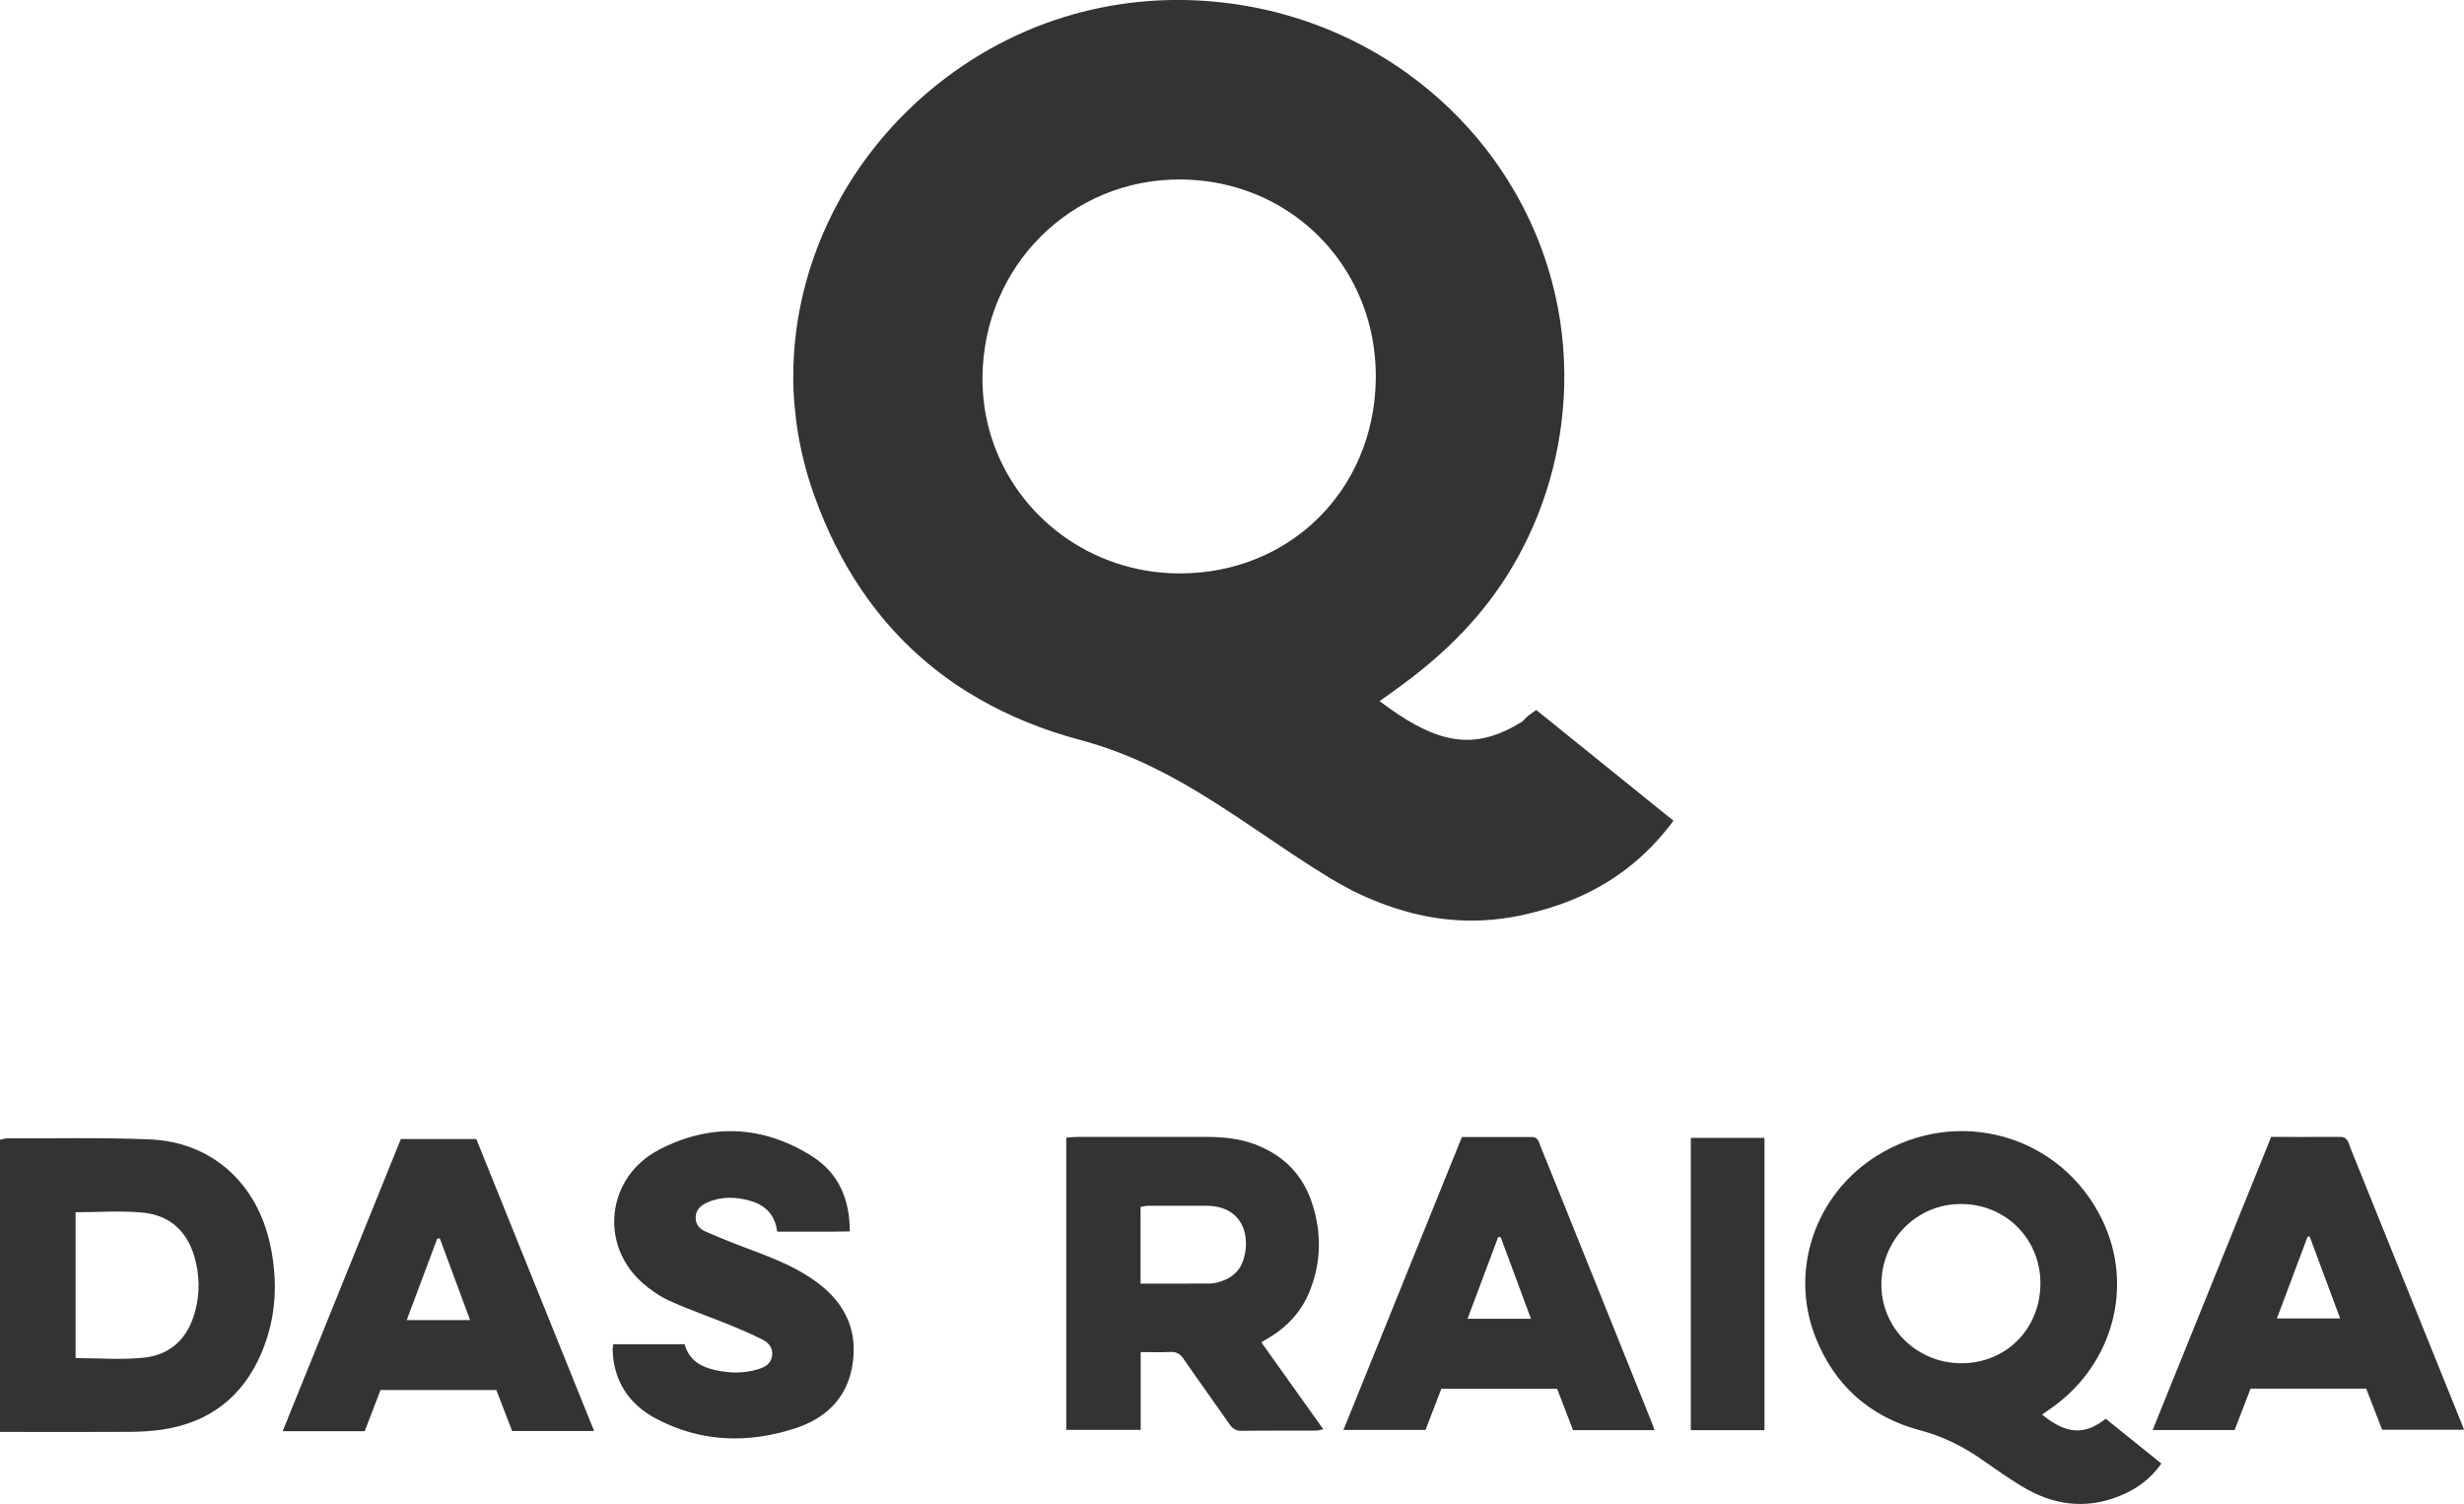
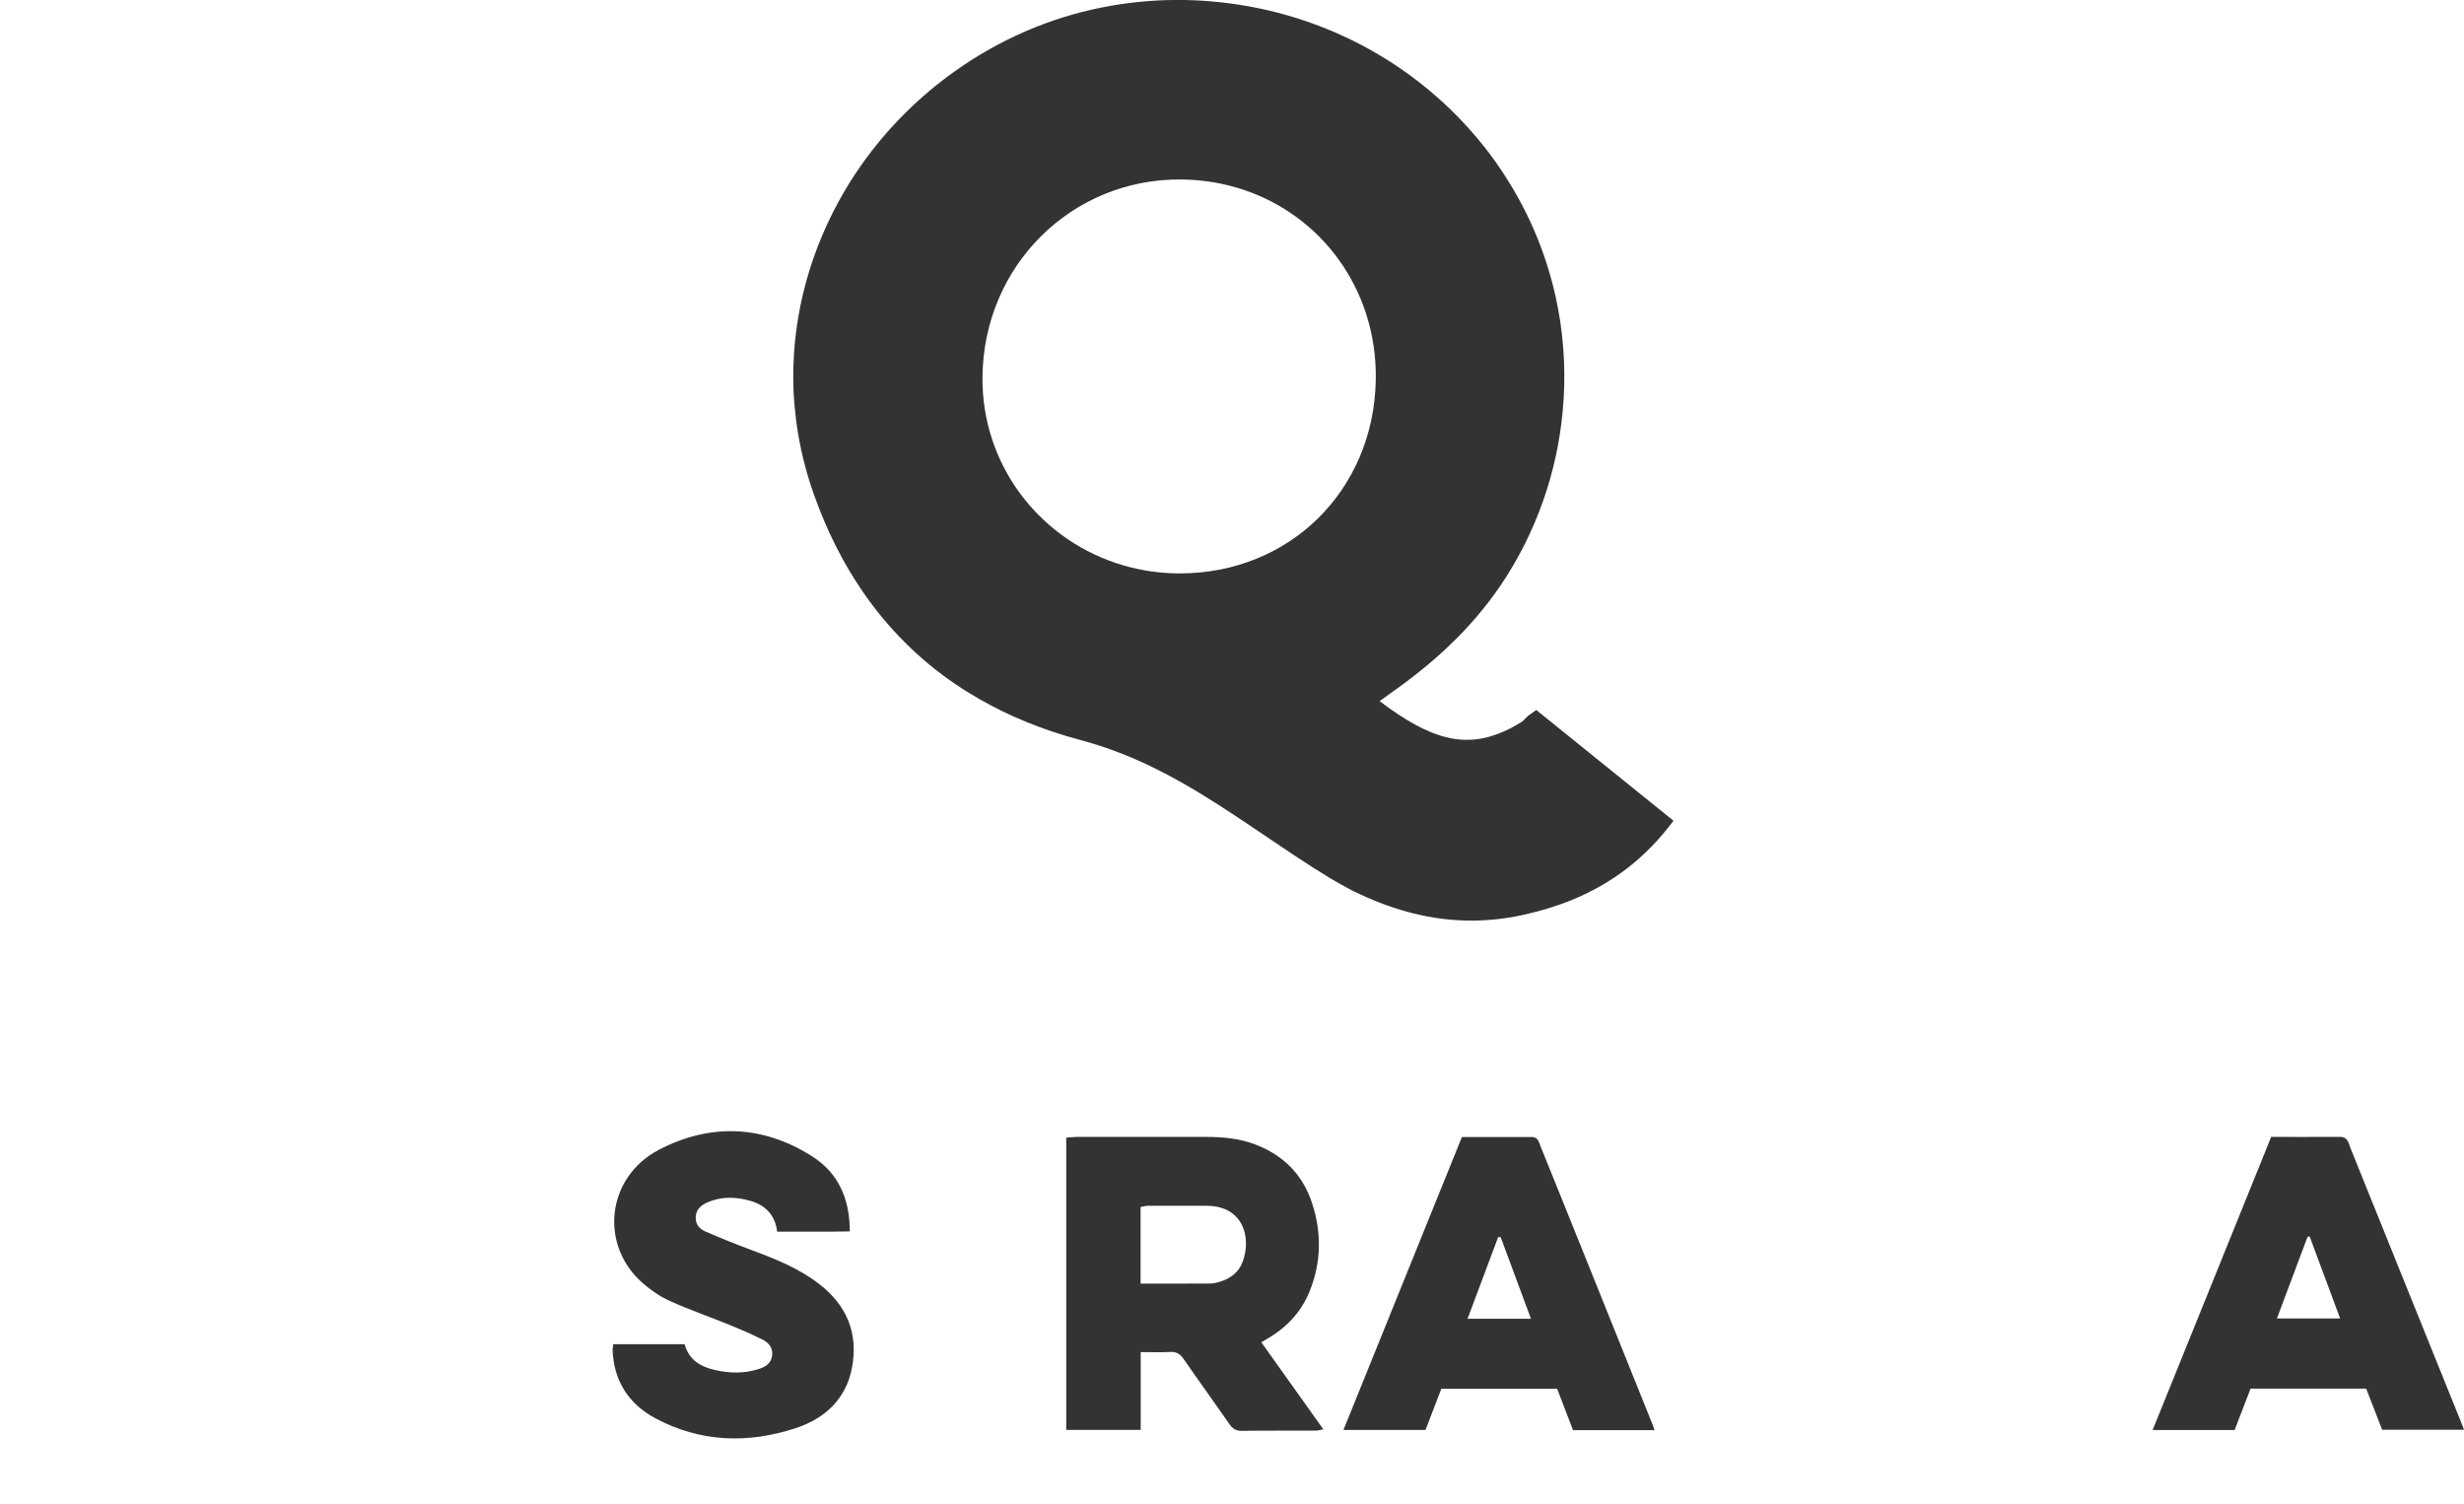
<svg xmlns="http://www.w3.org/2000/svg" id="Ebene_1" version="1.1" viewBox="0 0 583.2 355.98">
  <defs>
    <style>
      .st0 {
        fill: #333;
      }
    </style>
  </defs>
-   <path class="st0" d="M17.89,286.94v34.51c5.58,0,11.01.47,16.32-.12,6.41-.71,10.4-4.83,12.02-11.1,1.1-4.24,1.02-8.47-.19-12.7-1.74-6.09-5.83-9.82-11.98-10.48-5.24-.56-10.6-.12-16.17-.12M0,338.94v-69.17c.66-.13,1.23-.34,1.79-.34,11.24.05,22.5-.22,33.72.26,14.72.64,25.24,10.42,28.39,24.68,1.93,8.76,1.54,17.41-1.96,25.73-4.42,10.49-12.33,16.63-23.61,18.28-2.45.36-4.95.51-7.42.53-9.27.06-18.54.02-27.81.02H0Z" />
  <path class="st0" d="M145.14,318.17h16.89c1.06,3.79,3.84,5.36,7.32,6.13,3.42.76,6.81.81,10.17-.24,1.62-.51,3.02-1.32,3.24-3.24.21-1.8-.82-3.01-2.25-3.73-2.52-1.27-5.11-2.39-7.73-3.46-4.76-1.93-9.62-3.62-14.3-5.73-2.31-1.04-4.49-2.56-6.4-4.24-10.3-9.02-8.54-25.08,3.94-31.55,12.12-6.29,24.56-5.82,36.23,1.6,6.15,3.91,8.88,9.99,8.89,17.75-5.72.13-11.33.03-17.2.06-.45-3.9-2.74-6.25-6.32-7.28-3.46-1-6.95-1.11-10.31.42-1.46.66-2.6,1.67-2.65,3.47-.06,1.72.98,2.79,2.35,3.38,3.61,1.56,7.26,3.03,10.95,4.4,5.56,2.07,11.02,4.25,15.8,7.9,6.65,5.07,9.43,11.73,7.9,19.88-1.4,7.44-6.4,12.07-13.35,14.35-11.31,3.71-22.54,3.34-33.17-2.33-6.32-3.38-9.89-8.85-10.14-16.21,0-.33.07-.67.14-1.32" />
-   <path class="st0" d="M111.27,312.46c-2.49-6.71-4.84-13.04-7.18-19.37-.2.03-.4.06-.6.09-2.37,6.34-4.75,12.67-7.23,19.28h15.01ZM90.07,329c-1.25,3.25-2.47,6.44-3.75,9.76h-19.42c9.36-23.14,18.64-46.08,27.98-69.17h17.85c9.21,22.82,18.49,45.82,27.89,69.12h-19.4c-1.2-3.1-2.45-6.35-3.75-9.71h-27.4,0Z" />
-   <path class="st0" d="M482.95,303.97c.1-10.56-8.03-18.87-18.59-18.99-10.51-.12-18.95,8.25-19.06,18.89-.1,10.36,8.29,18.74,18.82,18.8,10.59.06,18.72-8.02,18.82-18.7M483.36,334.84c5.7,4.65,10.02,4.94,15.04.97,4.3,3.46,8.67,6.98,13.18,10.6-2.6,3.7-5.89,6.03-9.76,7.62-8.18,3.36-15.97,2.24-23.37-2.28-3.14-1.92-6.17-4.04-9.19-6.16-4.52-3.18-9.32-5.59-14.74-7.03-11.97-3.18-20.4-10.7-24.89-22.25-6.12-15.76.07-33.63,14.51-42.69,19.14-12.01,43.81-5.07,53.54,15.33,7.41,15.53,2.38,33.68-11.45,43.83-.89.65-1.8,1.29-2.88,2.05" />
  <path class="st0" d="M269.97,303.82c5.68,0,11.07.02,16.47-.02.84,0,1.71-.23,2.52-.49,2.4-.78,4.28-2.24,5.17-4.66,2.13-5.79.12-13.24-8.56-13.25-4.63,0-9.27-.02-13.91,0-.56,0-1.11.19-1.7.29v18.13h.01ZM252.37,269.27c.9-.06,1.73-.17,2.57-.17,10.22-.01,20.43-.02,30.65,0,3.88,0,7.72.37,11.38,1.74,6.76,2.53,11.41,7.17,13.63,14.08,2.23,6.94,2.13,13.86-.6,20.66-1.85,4.6-4.99,8.17-9.2,10.78-.64.4-1.29.77-2.26,1.35,4.9,6.88,9.7,13.61,14.68,20.6-.76.13-1.28.31-1.81.31-5.84.02-11.68-.03-17.51.05-1.39.02-2.17-.53-2.92-1.61-3.57-5.14-7.25-10.21-10.81-15.37-.82-1.19-1.68-1.76-3.15-1.69-2.22.12-4.45.03-7.03.03v18.42h-17.62v-69.17h0Z" />
  <path class="st0" d="M538.91,312.06h14.97c-2.48-6.68-4.85-13.04-7.21-19.4-.16.02-.33.04-.49.06-2.39,6.35-4.77,12.71-7.26,19.34M509.51,338.46c9.39-23.22,18.7-46.24,28.05-69.36,5.54,0,10.94.02,16.34-.01,1.8-.01,1.95,1.45,2.4,2.57,4.5,11.12,8.97,22.25,13.46,33.38,4.29,10.65,8.6,21.29,12.9,31.94.16.39.3.78.54,1.43h-19.37c-1.22-3.15-2.51-6.47-3.78-9.73h-27.37c-1.25,3.27-2.48,6.46-3.76,9.79h-19.42,0Z" />
  <path class="st0" d="M355.2,292.83c-.2,0-.4-.02-.6-.02-2.38,6.35-4.77,12.7-7.25,19.33h15.01c-2.44-6.58-4.8-12.94-7.16-19.3M391.62,338.5h-19.3c-1.26-3.28-2.49-6.48-3.77-9.8h-27.4c-1.23,3.19-2.45,6.37-3.75,9.75h-19.42c9.37-23.17,18.68-46.18,28.04-69.33h16.56c1.5,0,1.68,1.3,2.08,2.28,3.42,8.41,6.8,16.84,10.19,25.26,5.43,13.51,10.87,27.02,16.3,40.53.12.31.22.63.46,1.31" />
-   <rect class="st0" x="400.2" y="269.33" width="17.43" height="69.18" />
  <path class="st0" d="M363.62,168.05c-.65.48-1.29.93-1.92,1.36l-1.41,1.39c-1.34.83-2.65,1.55-3.93,2.14h0c-9.51,4.39-17.74,2.17-29.82-6.99,1.4-1.01,2.68-1.92,3.88-2.78,10.32-7.4,19.34-15.98,26.17-26.77,8.1-12.79,12.63-27.27,13.5-41.97h.01c.48-8.15-.14-16.35-1.94-24.38h0c-1.05-4.67-2.49-9.3-4.32-13.81-2.09-5.14-4.7-10.13-7.82-14.92-1.39-2.14-2.88-4.24-4.48-6.28-5.19-6.62-11.25-12.43-17.94-17.31-8.85-6.46-18.73-11.2-29.08-14.15-5.68-1.62-11.51-2.69-17.39-3.21l-1.29,1.29,1.28-1.29c-2.76-.25-5.52-.38-8.29-.38-12.2,0-24.43,2.4-35.88,7.33-5.91,2.54-11.64,5.75-17.06,9.62-4.16,2.97-8.02,6.23-11.55,9.73-3.97,3.94-7.53,8.18-10.67,12.67-1.89,2.7-3.62,5.5-5.18,8.36-7.54,13.79-11.3,29.26-10.67,44.81.08,1.99.32,4.52.57,6.6h0c.01.11.03.22.04.32.01.12.03.24.04.36h0c.78,5.91,2.2,11.74,4.22,17.39,2.98,8.38,6.78,15.95,11.39,22.69,5.99,8.76,13.33,16.12,22.01,22.04,1.86,1.26,3.79,2.45,5.76,3.58,7.11,4.07,15,7.29,23.67,9.61,3.26.87,6.43,1.91,9.51,3.1,5.02,1.93,9.79,4.28,14.41,6.88h0c12.17,6.86,23.31,15.44,35.29,22.73,1.72,1.04,3.45,2,5.19,2.9h0c.08.05.16.08.23.12.16.08.32.17.48.26l.02-.02c3.93,1.93,8.22,3.58,12.27,4.7,8.84,2.46,18.08,2.9,27.78.74h-.01c3.96-.88,7.77-2.03,11.39-3.51,9.24-3.79,17.32-9.71,24.01-18.74-11.02-8.89-21.82-17.61-32.47-26.21ZM279.28,135.72h-.78c-5.04-.08-9.88-.94-14.4-2.46-18.55-6.22-31.74-23.56-31.56-43.98h0c.23-26.34,21.06-47.05,47.06-46.8,20.72.2,37.66,13.2,43.68,31.6,1.63,4.98,2.46,10.35,2.35,15.97-.52,26.11-20.45,45.67-46.35,45.67Z" />
</svg>